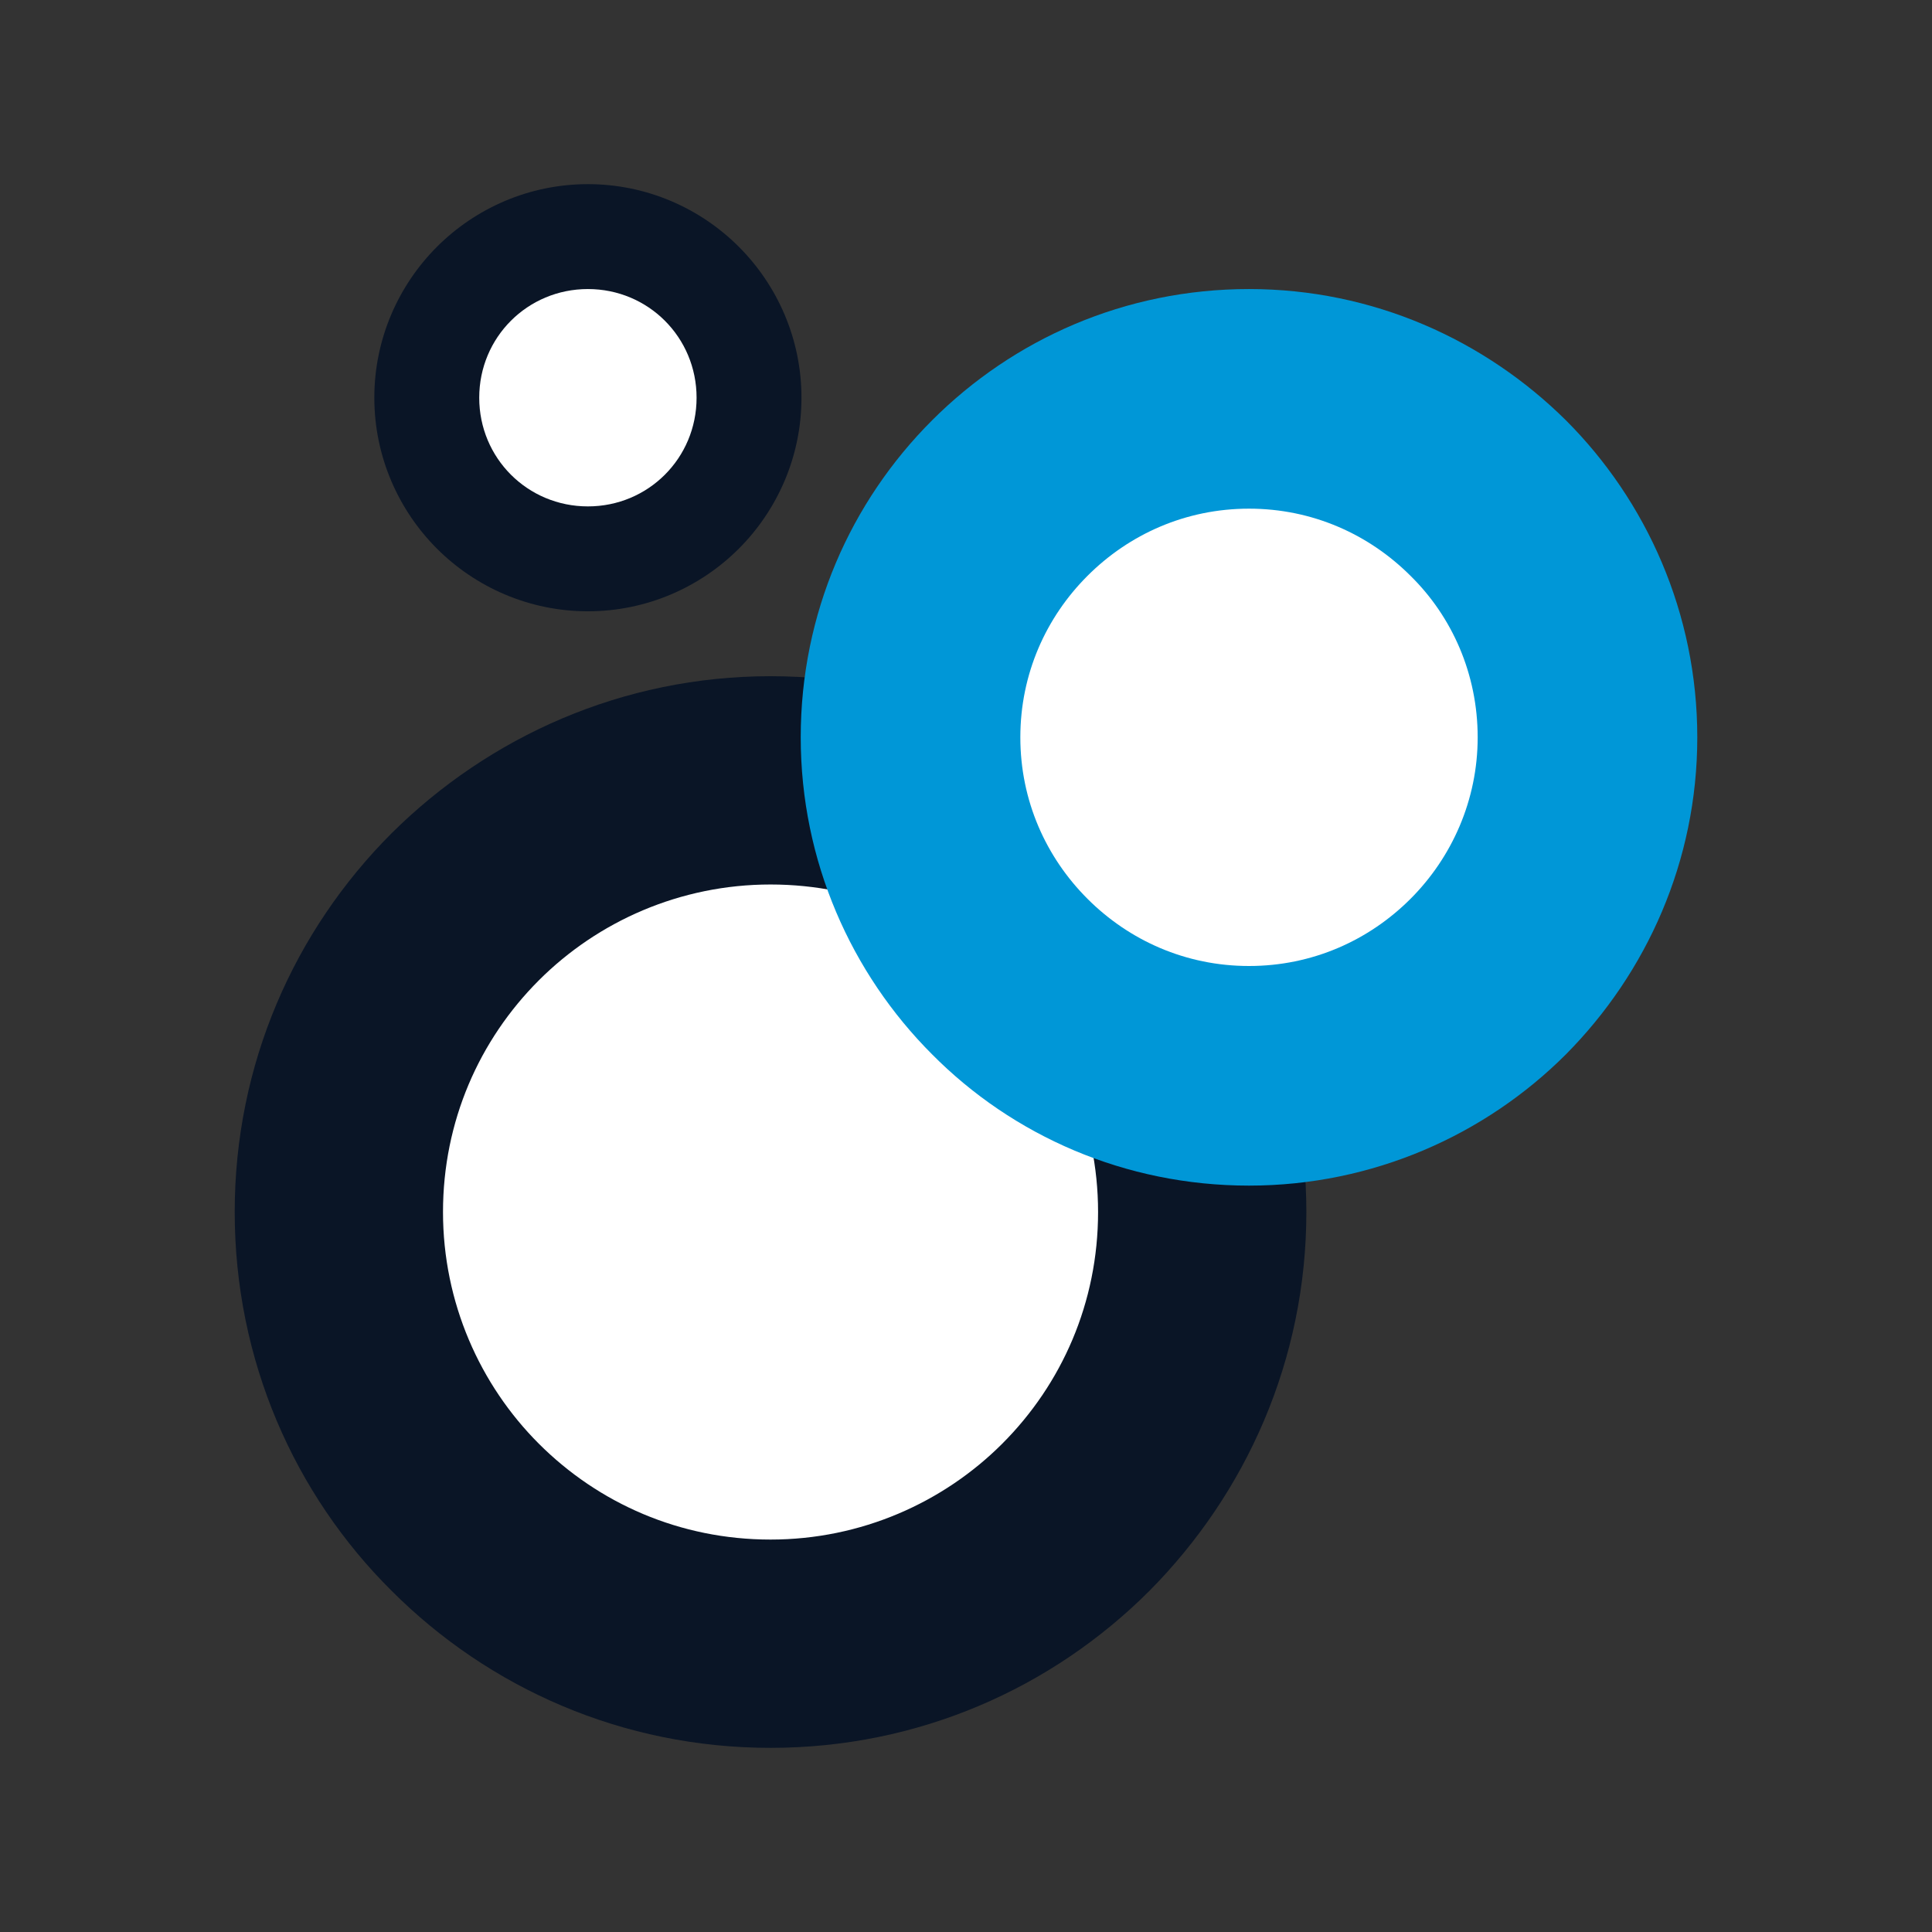
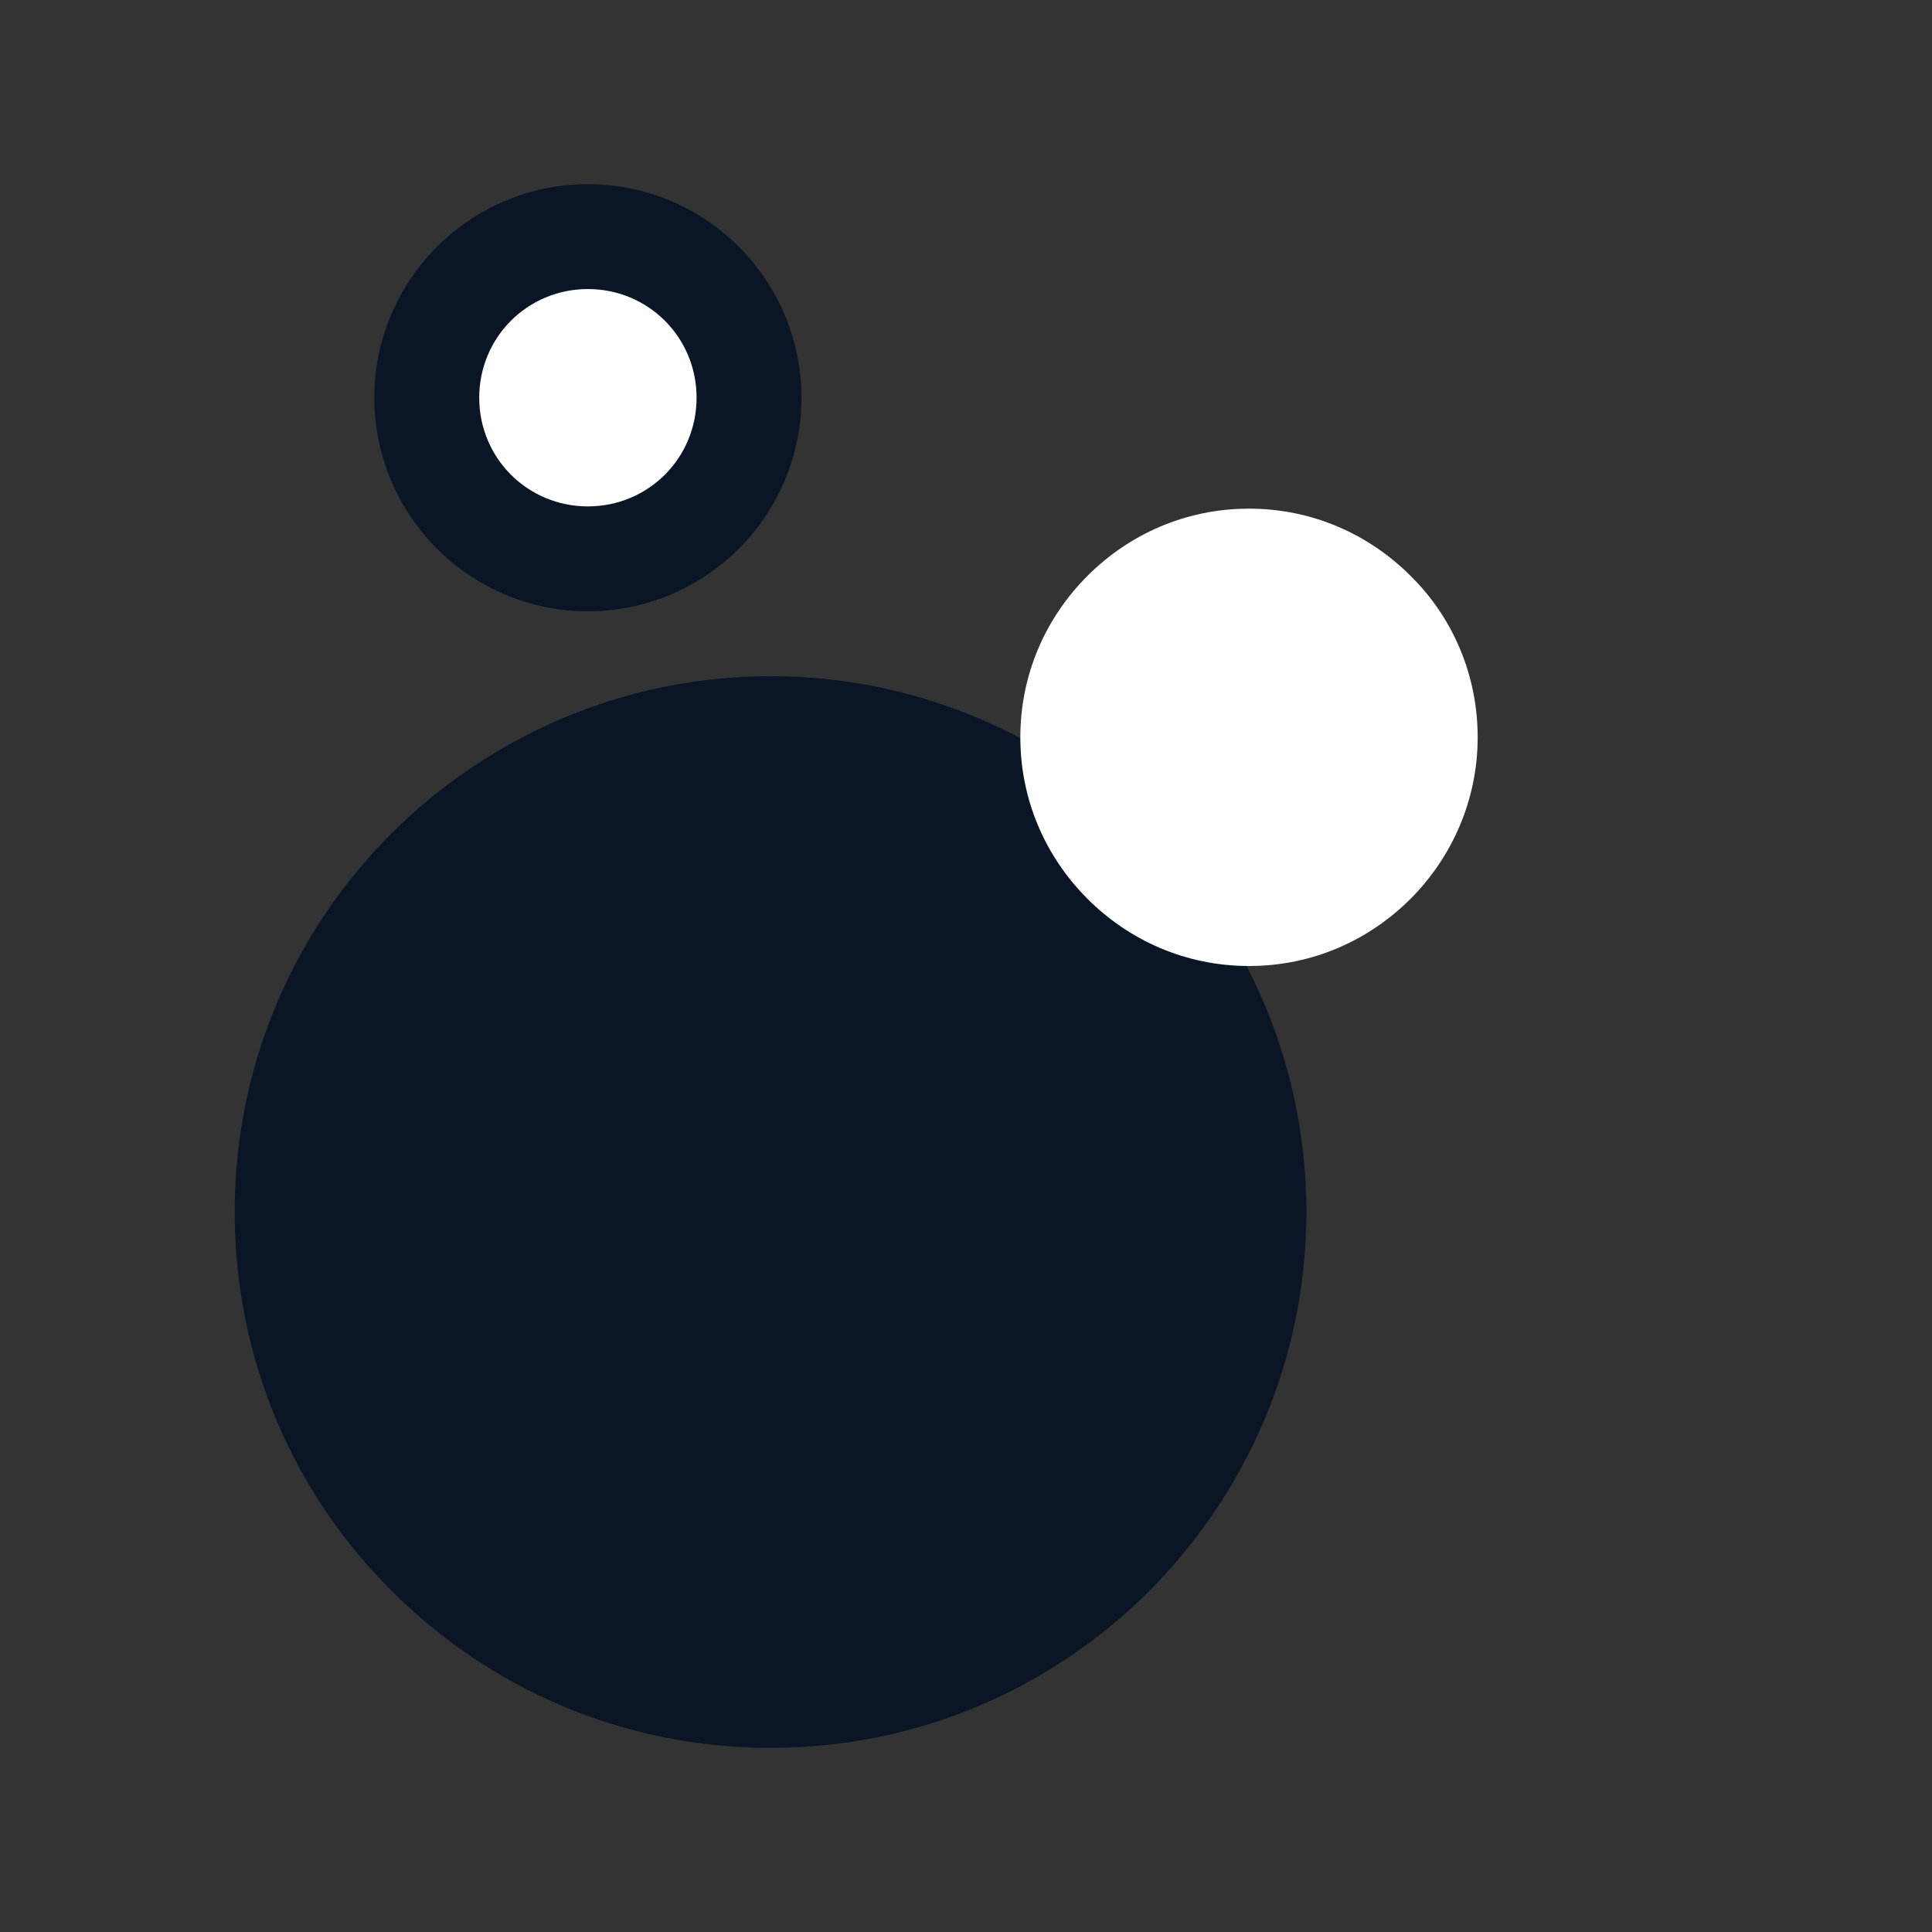
<svg xmlns="http://www.w3.org/2000/svg" version="1.1" id="Layer_1" x="0px" y="0px" viewBox="0 0 256 256" style="enable-background:new 0 0 256 256;" xml:space="preserve">
  <rect x="0" y="0" width="256" height="256" fill="#333333" stroke="none" />
  <style type="text/css">
	.st0{fill:#0A1526;}
	.st1{fill:#FFFFFF;}
	.st2{fill:#0097D7;}
</style>
  <g>
    <path class="st0" d="M51.9,110.4c12.9-12.8,30.6-20.8,50.2-20.8c19.6,0,37.3,8,50.2,20.8c12.8,12.8,20.8,30.6,20.8,50.2   c0,19.6-8,37.3-20.8,50.2c-12.9,12.9-30.6,20.8-50.2,20.8c-19.6,0-37.3-7.9-50.2-20.8C39,198,31.1,180.2,31.1,160.6   C31.1,141,39,123.3,51.9,110.4" />
    <path class="st0" d="M77.9,24.4c7.8,0,14.9,3.2,20,8.3c5.1,5.1,8.3,12.2,8.3,20c0,7.8-3.2,14.9-8.3,20c-5.1,5.1-12.2,8.3-20,8.3   c-7.8,0-14.9-3.2-20-8.3c-5.1-5.1-8.3-12.2-8.3-20c0-7.8,3.2-14.9,8.3-20C63,27.6,70.1,24.4,77.9,24.4" />
-     <path class="st1" d="M102.1,117.2c-12,0-22.9,4.9-30.7,12.7c-7.9,7.9-12.7,18.7-12.7,30.7c0,12,4.9,22.9,12.7,30.7   c7.9,7.9,18.7,12.7,30.7,12.7c12,0,22.9-4.9,30.7-12.7c7.9-7.9,12.7-18.7,12.7-30.7c0-12-4.9-22.9-12.7-30.7   C124.9,122,114.1,117.2,102.1,117.2" />
    <path class="st1" d="M88.1,42.5c-2.6-2.6-6.2-4.2-10.2-4.2c-4,0-7.6,1.6-10.2,4.2c-2.6,2.6-4.2,6.2-4.2,10.2c0,4,1.6,7.6,4.2,10.2   c2.6,2.6,6.2,4.2,10.2,4.2c4,0,7.6-1.6,10.2-4.2c2.6-2.6,4.2-6.2,4.2-10.2C92.3,48.7,90.7,45.1,88.1,42.5" />
-     <path class="st2" d="M165.5,38.3c16.4,0,31.2,6.7,42,17.4c10.7,10.7,17.4,25.6,17.4,42c0,16.4-6.7,31.2-17.4,42   c-10.7,10.7-25.6,17.4-42,17.4c-16.4,0-31.3-6.6-42-17.4c-10.7-10.7-17.4-25.6-17.4-42c0-16.4,6.6-31.2,17.4-42   C134.3,44.9,149.1,38.3,165.5,38.3" />
    <path class="st1" d="M186.9,76.3c-5.5-5.5-13-8.9-21.4-8.9c-8.4,0-15.9,3.4-21.4,8.9c-5.5,5.5-8.9,13-8.9,21.4   c0,8.4,3.4,15.9,8.9,21.4c5.5,5.5,13,8.9,21.4,8.9c8.4,0,15.9-3.4,21.4-8.9c5.5-5.5,8.9-13.1,8.9-21.4   C195.8,89.3,192.4,81.7,186.9,76.3" />
  </g>
</svg>